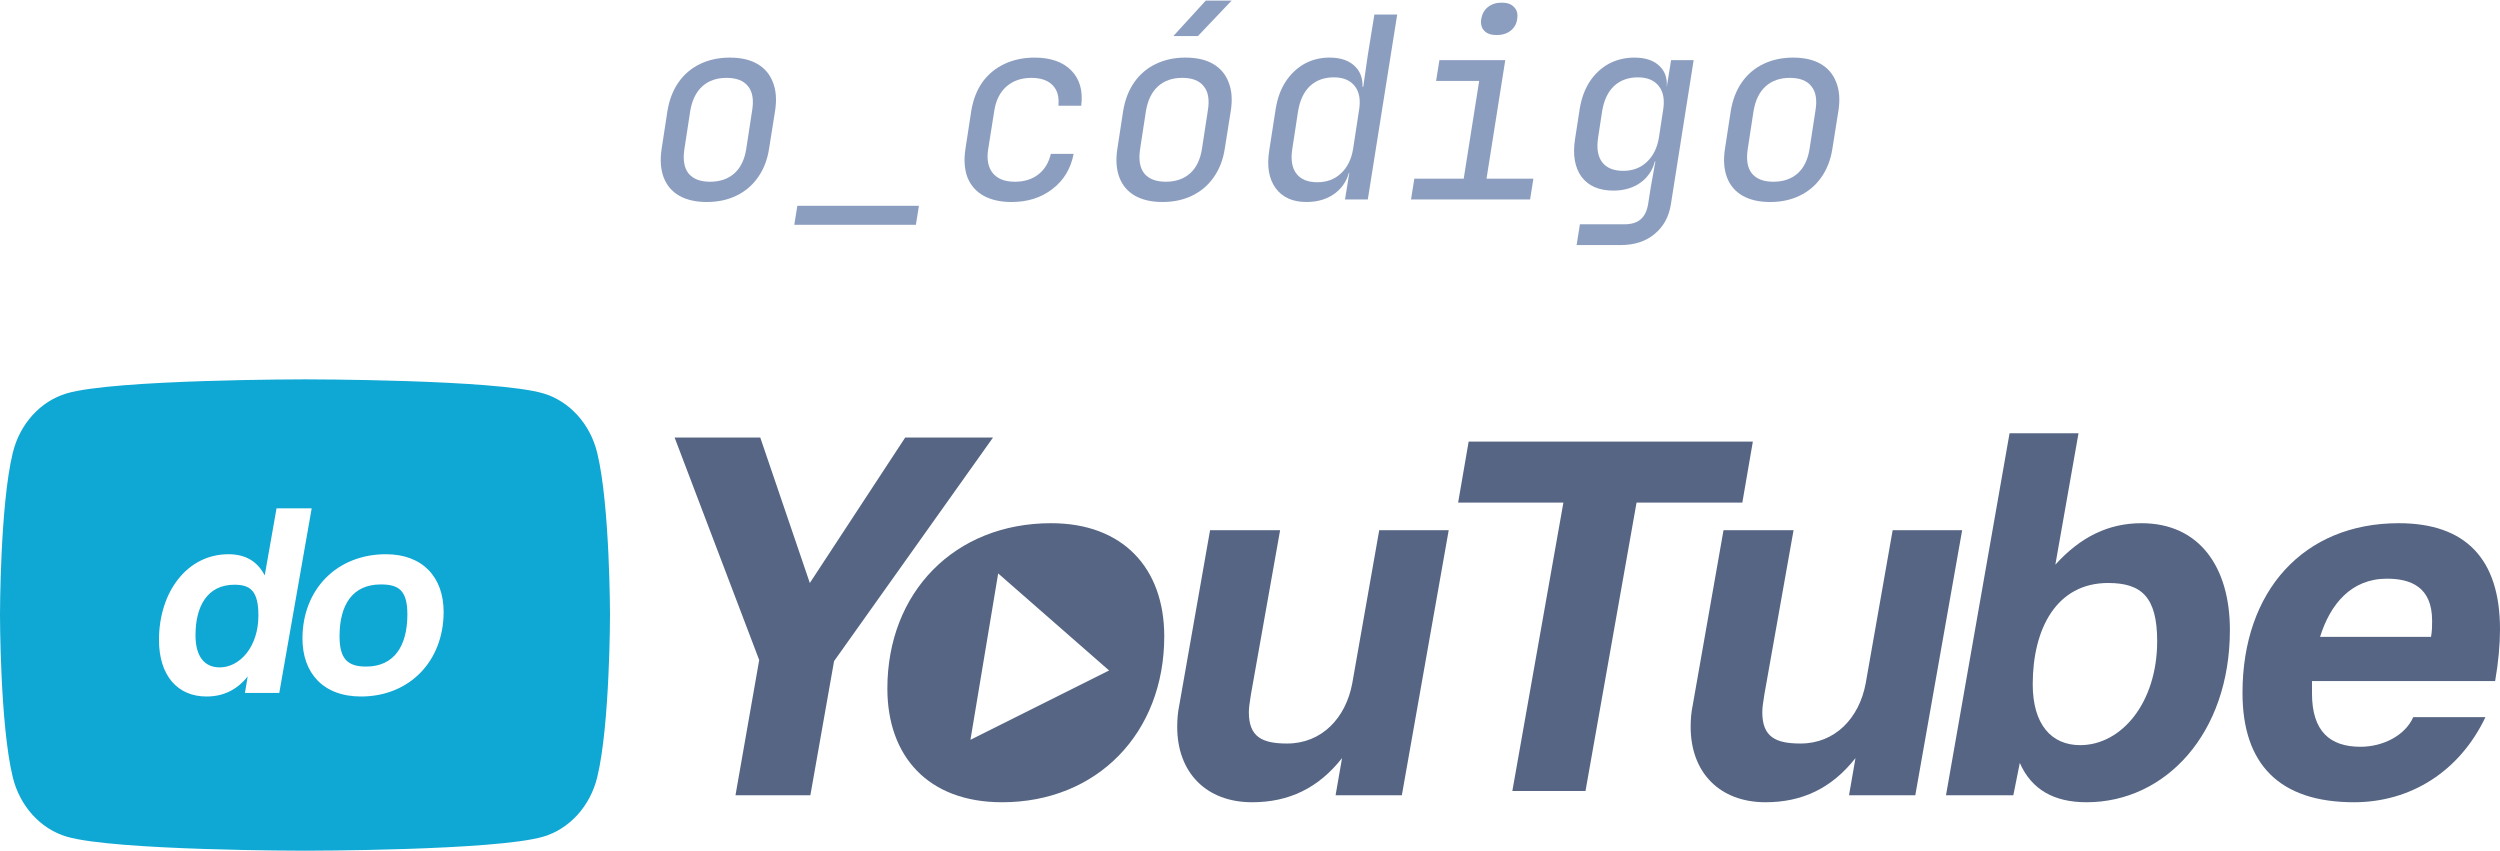
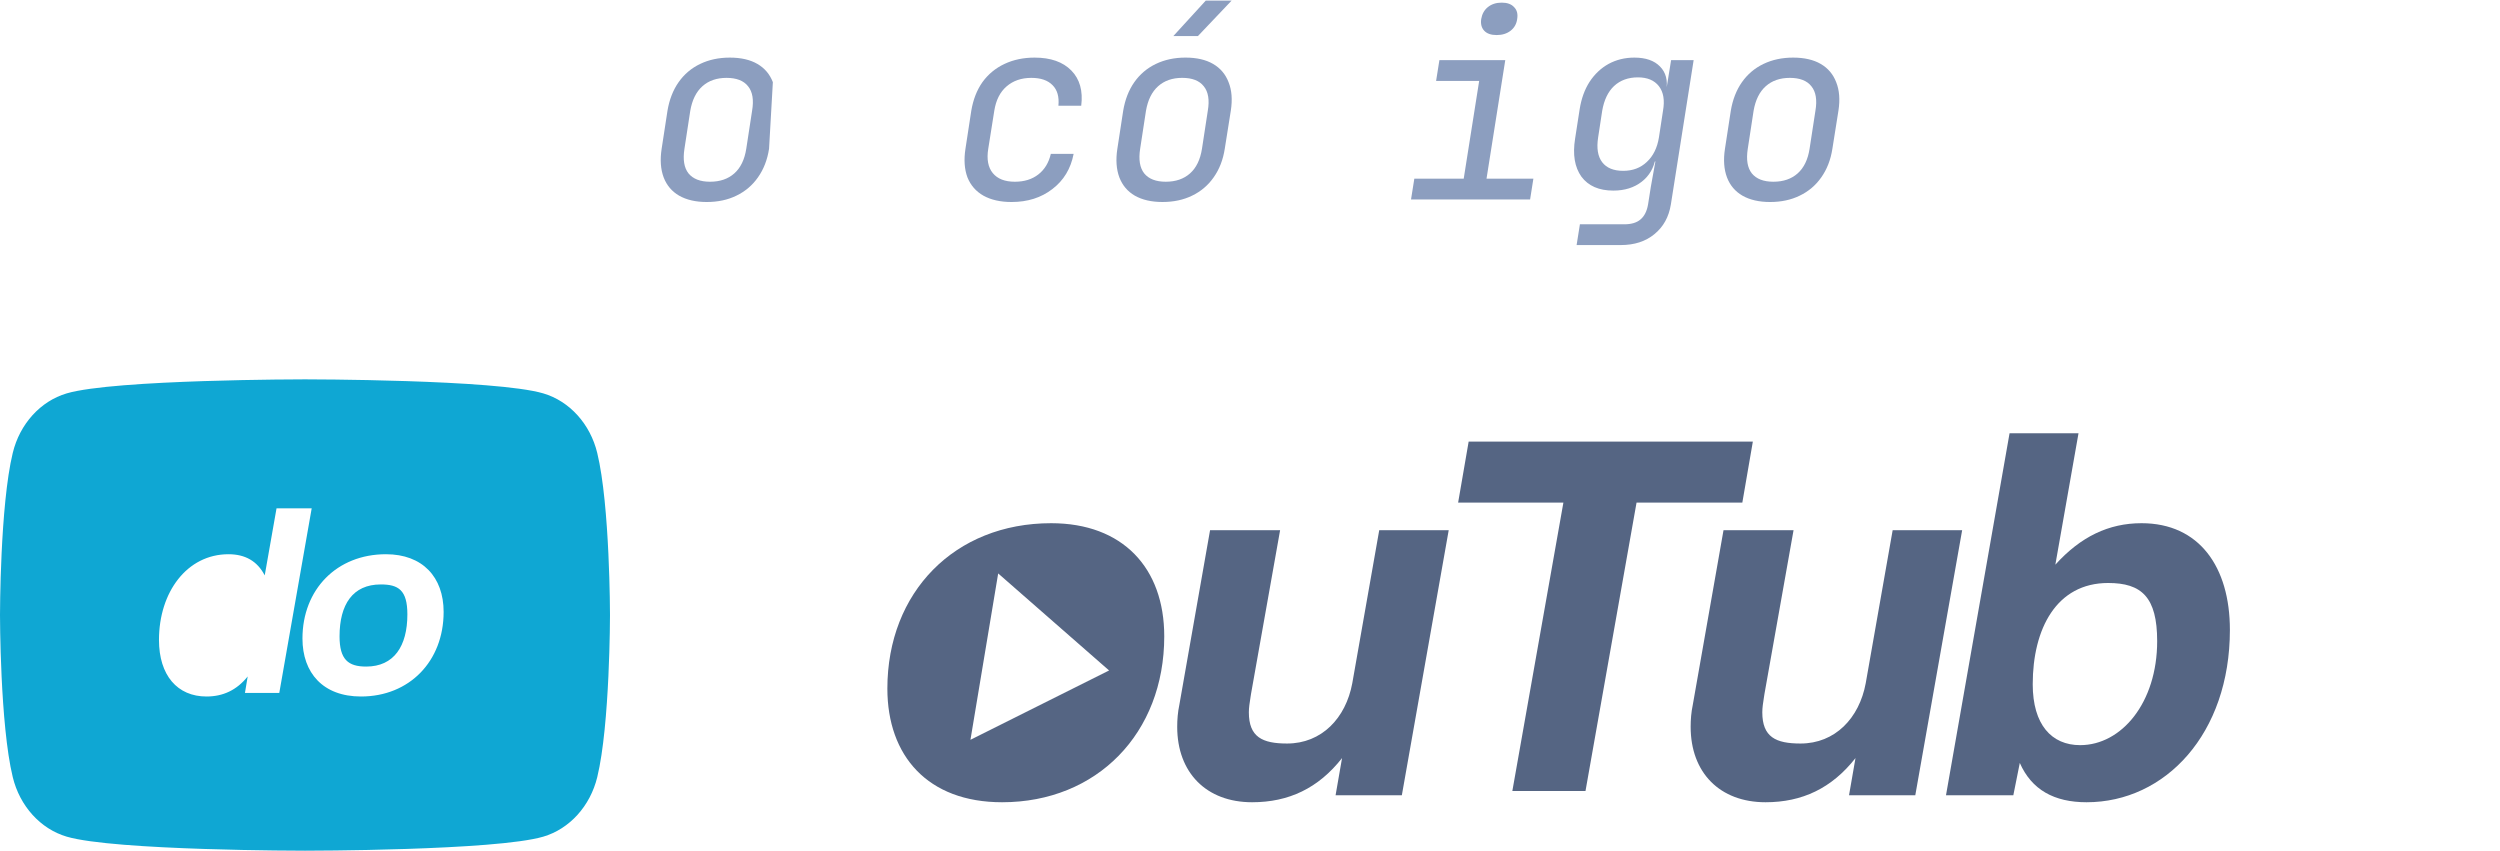
<svg xmlns="http://www.w3.org/2000/svg" width="188" height="64" viewBox="0 0 188 64" fill="none">
  <path d="M133.109 15.191C132.283 15.191 131.591 15.032 131.032 14.714C130.486 14.397 130.098 13.94 129.87 13.343C129.641 12.733 129.59 12.015 129.717 11.19L130.156 8.332C130.295 7.494 130.575 6.776 130.994 6.179C131.413 5.583 131.953 5.125 132.613 4.808C133.274 4.49 134.017 4.332 134.842 4.332C135.68 4.332 136.373 4.49 136.919 4.808C137.465 5.125 137.852 5.583 138.081 6.179C138.322 6.776 138.379 7.488 138.252 8.313L137.795 11.19C137.668 12.015 137.389 12.733 136.957 13.343C136.538 13.94 135.998 14.397 135.337 14.714C134.69 15.032 133.947 15.191 133.109 15.191ZM133.356 13.666C134.106 13.666 134.715 13.457 135.185 13.038C135.655 12.619 135.953 12.003 136.08 11.19L136.519 8.332C136.658 7.519 136.557 6.903 136.214 6.484C135.884 6.065 135.344 5.856 134.594 5.856C133.858 5.856 133.255 6.065 132.785 6.484C132.315 6.903 132.01 7.519 131.87 8.332L131.432 11.19C131.305 12.003 131.407 12.619 131.737 13.038C132.08 13.457 132.62 13.666 133.356 13.666Z" fill="#8C9EBF" />
  <path d="M118.561 18.429L118.809 16.867H122.142C122.676 16.867 123.082 16.746 123.362 16.505C123.654 16.264 123.844 15.889 123.933 15.381L124.143 14.047L124.486 12.142H124.143L124.505 11.857C124.378 12.619 124.029 13.222 123.457 13.666C122.885 14.111 122.174 14.333 121.323 14.333C120.244 14.333 119.444 13.984 118.923 13.286C118.415 12.574 118.256 11.622 118.447 10.428L118.79 8.218C118.917 7.418 119.164 6.732 119.532 6.16C119.914 5.576 120.39 5.125 120.961 4.808C121.546 4.49 122.193 4.332 122.905 4.332C123.755 4.332 124.397 4.554 124.829 4.998C125.273 5.443 125.432 6.046 125.305 6.808L125.019 6.522H125.343L125.667 4.522H127.362L125.648 15.381C125.495 16.321 125.083 17.064 124.41 17.61C123.749 18.156 122.905 18.429 121.876 18.429H118.561ZM122.066 12.847C122.777 12.847 123.368 12.625 123.838 12.181C124.321 11.736 124.625 11.12 124.752 10.333L125.057 8.332C125.197 7.545 125.095 6.929 124.752 6.484C124.41 6.04 123.882 5.818 123.171 5.818C122.447 5.818 121.85 6.033 121.38 6.465C120.923 6.897 120.625 7.519 120.485 8.332L120.18 10.333C120.053 11.145 120.155 11.768 120.485 12.2C120.815 12.631 121.342 12.847 122.066 12.847Z" fill="#8C9EBF" />
  <path d="M106.109 15L106.357 13.438H110.071L111.234 6.084H107.995L108.243 4.522H113.196L111.786 13.438H115.31L115.063 15H106.109ZM112.548 2.636C112.129 2.636 111.818 2.528 111.615 2.312C111.411 2.096 111.335 1.804 111.386 1.436C111.45 1.055 111.615 0.756 111.881 0.54C112.161 0.312 112.51 0.198 112.929 0.198C113.348 0.198 113.659 0.312 113.863 0.54C114.079 0.756 114.155 1.055 114.091 1.436C114.04 1.804 113.875 2.096 113.596 2.312C113.316 2.528 112.967 2.636 112.548 2.636Z" fill="#8C9EBF" />
-   <path d="M98.249 15.191C97.207 15.191 96.432 14.841 95.924 14.143C95.416 13.444 95.257 12.498 95.448 11.304L95.924 8.237C96.051 7.424 96.299 6.732 96.667 6.16C97.048 5.576 97.518 5.125 98.077 4.808C98.649 4.49 99.284 4.331 99.982 4.331C100.846 4.331 101.5 4.566 101.944 5.036C102.389 5.506 102.548 6.135 102.421 6.922L102.135 6.522H102.516L102.859 4.141L103.354 1.093H105.069L102.859 15H101.144L101.468 13H101.125L101.525 12.6C101.398 13.4 101.036 14.035 100.439 14.505C99.843 14.962 99.112 15.191 98.249 15.191ZM99.068 13.704C99.779 13.704 100.37 13.482 100.839 13.038C101.322 12.593 101.627 11.977 101.754 11.19L102.192 8.332C102.332 7.545 102.23 6.929 101.887 6.484C101.544 6.04 101.017 5.817 100.306 5.817C99.582 5.817 98.985 6.033 98.515 6.465C98.058 6.897 97.76 7.519 97.62 8.332L97.182 11.19C97.055 12.003 97.156 12.625 97.487 13.057C97.817 13.489 98.344 13.704 99.068 13.704Z" fill="#8C9EBF" />
  <path d="M87.416 15.19C86.59 15.19 85.898 15.032 85.339 14.714C84.793 14.397 84.406 13.939 84.177 13.342C83.948 12.733 83.898 12.015 84.025 11.19L84.463 8.332C84.603 7.494 84.882 6.776 85.301 6.179C85.72 5.582 86.26 5.125 86.92 4.808C87.581 4.49 88.324 4.331 89.149 4.331C89.987 4.331 90.68 4.49 91.226 4.808C91.772 5.125 92.159 5.582 92.388 6.179C92.629 6.776 92.686 7.487 92.559 8.313L92.102 11.19C91.975 12.015 91.696 12.733 91.264 13.342C90.845 13.939 90.305 14.397 89.645 14.714C88.997 15.032 88.254 15.19 87.416 15.19ZM87.663 13.666C88.413 13.666 89.022 13.457 89.492 13.038C89.962 12.618 90.261 12.003 90.388 11.19L90.826 8.332C90.966 7.519 90.864 6.903 90.521 6.484C90.191 6.065 89.651 5.855 88.902 5.855C88.165 5.855 87.562 6.065 87.092 6.484C86.622 6.903 86.317 7.519 86.177 8.332L85.739 11.19C85.612 12.003 85.714 12.618 86.044 13.038C86.387 13.457 86.927 13.666 87.663 13.666ZM88.235 2.712L90.673 0.045H92.617L90.083 2.712H88.235Z" fill="#8C9EBF" />
  <path d="M76.069 15.191C75.231 15.191 74.526 15.032 73.954 14.714C73.395 14.397 72.995 13.94 72.754 13.343C72.525 12.733 72.475 12.015 72.602 11.19L73.04 8.332C73.18 7.494 73.459 6.776 73.878 6.179C74.31 5.583 74.862 5.125 75.536 4.808C76.209 4.49 76.964 4.332 77.803 4.332C79.009 4.332 79.93 4.655 80.565 5.303C81.2 5.951 81.448 6.834 81.308 7.951H79.593C79.657 7.278 79.511 6.764 79.155 6.408C78.8 6.04 78.266 5.856 77.555 5.856C76.806 5.856 76.183 6.072 75.688 6.503C75.205 6.922 74.9 7.526 74.773 8.313L74.316 11.19C74.189 11.977 74.304 12.587 74.659 13.019C75.015 13.451 75.567 13.666 76.317 13.666C77.028 13.666 77.618 13.482 78.088 13.114C78.558 12.746 78.87 12.231 79.022 11.571H80.737C80.521 12.689 79.987 13.571 79.136 14.219C78.298 14.867 77.276 15.191 76.069 15.191Z" fill="#8C9EBF" />
-   <path d="M59.73 16.905L59.959 15.476H69.103L68.875 16.905H59.73Z" fill="#8C9EBF" />
-   <path d="M53.147 15.191C52.321 15.191 51.629 15.032 51.07 14.714C50.524 14.397 50.137 13.94 49.908 13.343C49.679 12.733 49.629 12.015 49.755 11.19L50.194 8.332C50.333 7.494 50.613 6.776 51.032 6.179C51.451 5.583 51.991 5.125 52.651 4.808C53.312 4.49 54.055 4.332 54.88 4.332C55.718 4.332 56.411 4.49 56.957 4.808C57.503 5.125 57.89 5.583 58.119 6.179C58.36 6.776 58.417 7.488 58.29 8.313L57.833 11.19C57.706 12.015 57.427 12.733 56.995 13.343C56.576 13.94 56.036 14.397 55.376 14.714C54.728 15.032 53.985 15.191 53.147 15.191ZM53.394 13.666C54.144 13.666 54.753 13.457 55.223 13.038C55.693 12.619 55.992 12.003 56.119 11.19L56.557 8.332C56.696 7.519 56.595 6.903 56.252 6.484C55.922 6.065 55.382 5.856 54.633 5.856C53.896 5.856 53.293 6.065 52.823 6.484C52.353 6.903 52.048 7.519 51.908 8.332L51.47 11.19C51.343 12.003 51.445 12.619 51.775 13.038C52.118 13.457 52.658 13.666 53.394 13.666Z" fill="#8C9EBF" />
+   <path d="M53.147 15.191C52.321 15.191 51.629 15.032 51.07 14.714C50.524 14.397 50.137 13.94 49.908 13.343C49.679 12.733 49.629 12.015 49.755 11.19L50.194 8.332C50.333 7.494 50.613 6.776 51.032 6.179C51.451 5.583 51.991 5.125 52.651 4.808C53.312 4.49 54.055 4.332 54.88 4.332C55.718 4.332 56.411 4.49 56.957 4.808C57.503 5.125 57.89 5.583 58.119 6.179L57.833 11.19C57.706 12.015 57.427 12.733 56.995 13.343C56.576 13.94 56.036 14.397 55.376 14.714C54.728 15.032 53.985 15.191 53.147 15.191ZM53.394 13.666C54.144 13.666 54.753 13.457 55.223 13.038C55.693 12.619 55.992 12.003 56.119 11.19L56.557 8.332C56.696 7.519 56.595 6.903 56.252 6.484C55.922 6.065 55.382 5.856 54.633 5.856C53.896 5.856 53.293 6.065 52.823 6.484C52.353 6.903 52.048 7.519 51.908 8.332L51.47 11.19C51.343 12.003 51.445 12.619 51.775 13.038C52.118 13.457 52.658 13.666 53.394 13.666Z" fill="#8C9EBF" />
  <path d="M27.537 50.126C29.623 50.126 30.635 48.597 30.635 46.202C30.635 44.363 29.953 43.95 28.632 43.95C26.525 43.95 25.534 45.458 25.534 47.854C25.534 49.609 26.194 50.126 27.537 50.126Z" fill="#0FA7D3" />
-   <path d="M19.432 46.284C19.432 48.68 18.007 50.188 16.52 50.188C15.404 50.188 14.702 49.403 14.702 47.771C14.702 45.644 15.549 43.971 17.635 43.971C18.833 43.971 19.432 44.446 19.432 46.284Z" fill="#0FA7D3" />
  <path fill-rule="evenodd" clip-rule="evenodd" d="M44.912 34.061C44.385 31.883 42.831 30.166 40.856 29.583C37.28 28.527 22.936 28.527 22.936 28.527C22.936 28.527 8.591 28.527 5.013 29.583C3.041 30.166 1.487 31.881 0.959 34.061C0 38.011 0 46.25 0 46.25C0 46.25 0 54.489 0.959 58.438C1.487 60.616 3.041 62.333 5.015 62.916C8.591 63.973 22.936 63.973 22.936 63.973C22.936 63.973 37.28 63.973 40.858 62.916C42.831 62.333 44.385 60.618 44.914 58.438C45.871 54.489 45.871 46.25 45.871 46.25C45.871 46.25 45.871 38.011 44.912 34.061ZM27.145 52.377C24.294 52.377 22.745 50.601 22.745 48.019C22.745 44.322 25.327 41.678 29.024 41.678C31.771 41.678 33.361 43.392 33.361 46.016C33.361 49.733 30.78 52.377 27.145 52.377ZM18.42 52.109H21.002L23.439 38.229H20.795L19.907 43.269C19.349 42.195 18.441 41.678 17.181 41.678C14.062 41.678 11.955 44.529 11.955 48.122C11.955 50.787 13.339 52.377 15.528 52.377C16.767 52.377 17.8 51.902 18.626 50.87L18.42 52.109Z" fill="#0FA7D3" />
  <path fill-rule="evenodd" clip-rule="evenodd" d="M151.403 59.802H146.339L151.119 32.58H156.304L154.562 42.464C156.466 40.358 158.573 39.345 161.044 39.345C165.378 39.345 167.688 42.626 167.688 47.366C167.688 55.184 162.826 60.329 156.912 60.329C154.481 60.329 152.78 59.397 151.889 57.372L151.403 59.802ZM156.426 56.035C159.545 56.035 162.219 52.834 162.219 48.216C162.219 44.895 161.044 43.841 158.532 43.841C154.643 43.841 152.861 47.285 152.861 51.457C152.861 54.495 154.279 56.035 156.426 56.035Z" fill="#556583" />
-   <path fill-rule="evenodd" clip-rule="evenodd" d="M187.635 51.214H173.862V52.146C173.862 54.982 175.199 56.157 177.508 56.157C179.209 56.157 180.87 55.306 181.478 53.928H186.906C184.961 58.02 181.275 60.329 177.022 60.329C171.431 60.329 168.636 57.493 168.636 52.105C168.636 44.409 173.254 39.345 180.384 39.345C185.407 39.345 188 42.019 188 47.325C188 48.5 187.878 49.796 187.635 51.214ZM174.469 47.892H182.814C182.895 47.447 182.895 47.042 182.895 46.677C182.895 44.125 181.275 43.517 179.493 43.517C176.819 43.517 175.239 45.421 174.469 47.892Z" fill="#556583" />
  <path d="M144.03 59.802H139.047L139.533 57.007C137.751 59.276 135.523 60.329 132.768 60.329C129.325 60.329 127.137 58.101 127.137 54.658C127.137 54.131 127.178 53.564 127.299 52.997L129.608 39.871H134.875L132.687 52.187L132.652 52.412C132.584 52.842 132.525 53.218 132.525 53.564C132.525 55.427 133.538 55.913 135.401 55.913C137.994 55.913 139.817 54.009 140.303 51.376L142.328 39.871H147.554L144.03 59.802Z" fill="#556583" />
  <path d="M100.436 59.802H105.419L108.943 39.871H103.718L101.692 51.376C101.206 54.009 99.383 55.913 96.79 55.913C94.927 55.913 93.914 55.427 93.914 53.564C93.914 53.218 93.973 52.842 94.041 52.412L94.076 52.187L96.264 39.871H90.997L88.688 52.997C88.567 53.564 88.526 54.131 88.526 54.658C88.526 58.101 90.714 60.329 94.157 60.329C96.912 60.329 99.14 59.276 100.922 57.007L100.436 59.802Z" fill="#556583" />
  <path fill-rule="evenodd" clip-rule="evenodd" d="M66.73 51.781C66.73 56.845 69.768 60.329 75.358 60.329C82.488 60.329 87.552 55.144 87.552 47.852C87.552 42.707 84.432 39.345 79.045 39.345C71.793 39.345 66.73 44.53 66.73 51.781ZM75.063 43.122L72.978 55.633L83.403 50.42L75.063 43.122Z" fill="#556583" />
-   <path d="M55.309 59.802H60.94L62.722 49.715L74.673 32.904H68.07L60.899 43.841L57.172 32.904H50.731L57.092 49.634L55.309 59.802Z" fill="#556583" />
  <path d="M119.229 59.485H113.728L117.567 37.797H109.651L110.443 33.206H131.814L131.023 37.797H123.068L119.229 59.485Z" fill="#556583" />
</svg>